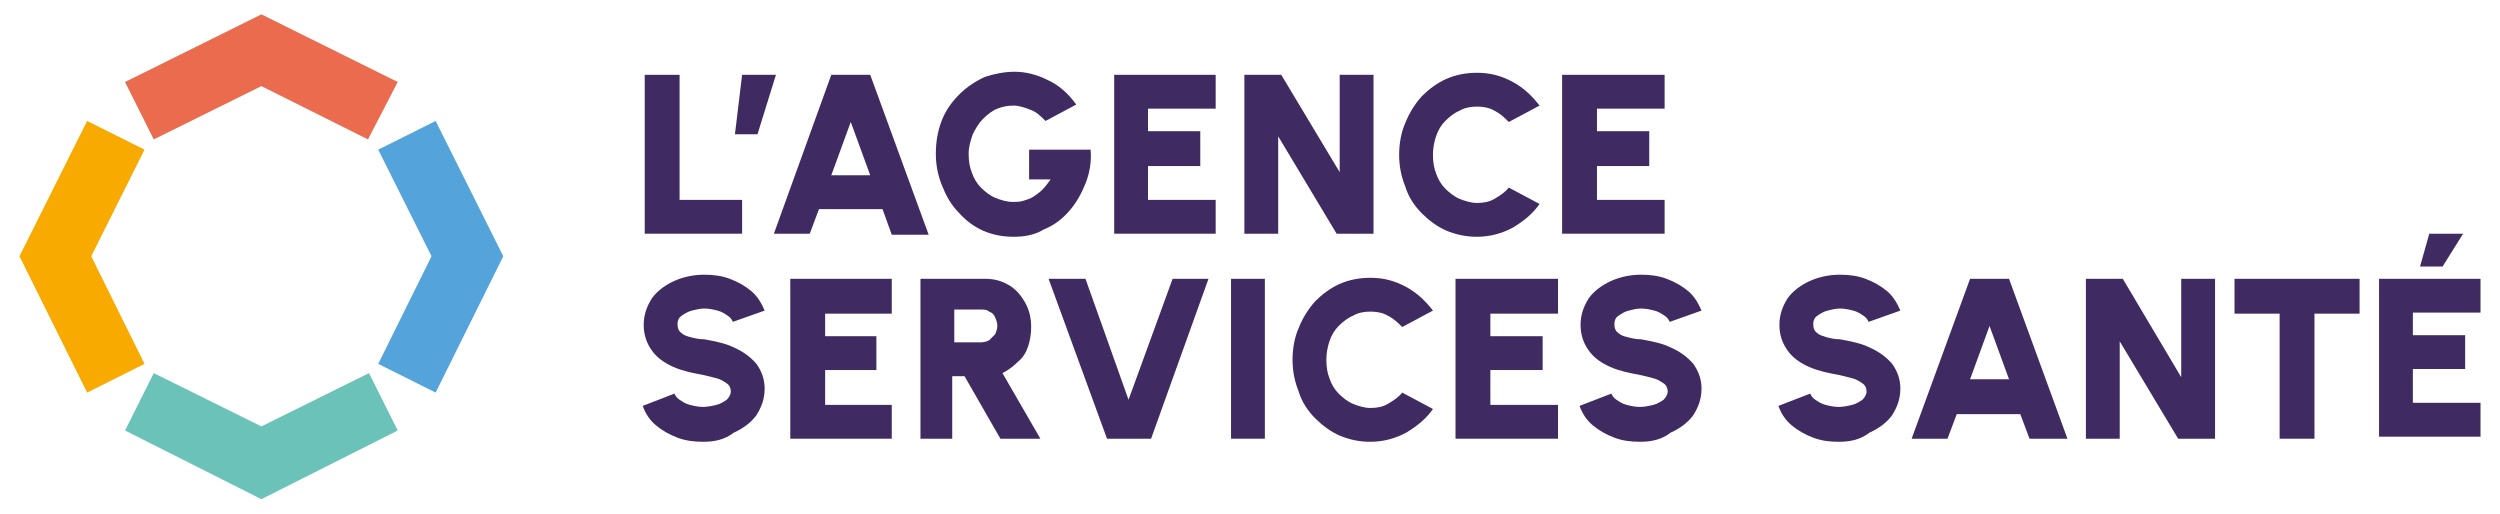
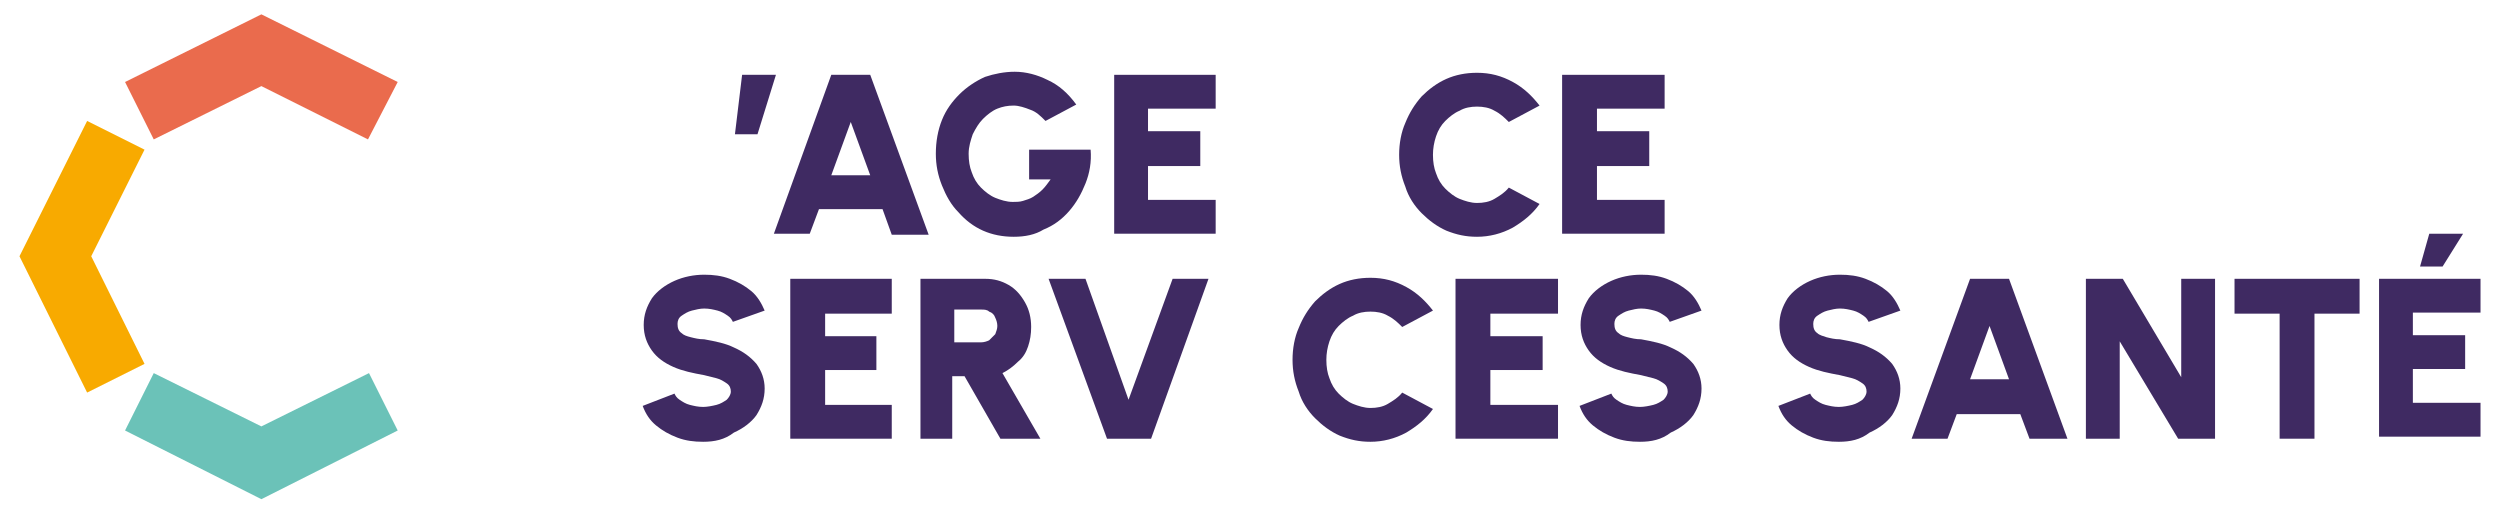
<svg xmlns="http://www.w3.org/2000/svg" version="1.1" id="Calque_1" x="0px" y="0px" viewBox="0 0 243.9 50.1" style="enable-background:new 0 0 243.9 50.1;" xml:space="preserve">
  <style type="text/css">
	.st0{fill:#EA6B4D;}
	.st1{fill:#6BC2B8;}
	.st2{fill:#F8AA00;}
	.st3{fill:#54A3DA;}
	.st4{fill:#3F2A62;}
</style>
  <polygon class="st0" points="25.5,1.4 12.2,8 15,13.6 25.5,8.4 35.9,13.6 38.8,8 " />
  <polygon class="st1" points="36,36.4 25.5,41.6 15,36.4 12.2,42 25.5,48.7 38.8,42 " />
  <polygon class="st2" points="1.9,25 8.5,38.3 14.1,35.5 8.9,25 14.1,14.6 8.5,11.8 " />
-   <polygon class="st3" points="42.5,11.8 36.9,14.6 42.1,25 36.9,35.5 42.5,38.3 49.1,25 " />
-   <polygon class="st4" points="62.9,22.8 62.9,7.3 66.3,7.3 66.3,19.5 72.4,19.5 72.4,22.8 " />
  <polygon class="st4" points="71.7,13.1 72.4,7.3 75.7,7.3 73.9,13.1 " />
  <path class="st4" d="M81.1,7.3h3.8l5.7,15.6H87l-0.9-2.5h-6.2L79,22.8h-3.5L81.1,7.3z M81.1,17.1h3.8L83,11.9L81.1,17.1z" />
  <g>
    <path class="st4" d="M98.9,23.1c-1.1,0-2.1-0.2-3-0.6c-0.9-0.4-1.7-1-2.4-1.8c-0.7-0.7-1.2-1.6-1.6-2.6c-0.4-1-0.6-2-0.6-3.1   c0-1.2,0.2-2.3,0.6-3.3c0.4-1,1-1.8,1.7-2.5c0.7-0.7,1.6-1.3,2.5-1.7C97,7.2,98,7,99,7c1.1,0,2.2,0.3,3.2,0.8   c1.1,0.5,2,1.3,2.8,2.4l-3,1.6c-0.5-0.5-0.9-0.9-1.5-1.1c-0.5-0.2-1.1-0.4-1.6-0.4c-0.6,0-1.1,0.1-1.6,0.3c-0.5,0.2-1,0.6-1.4,1   c-0.4,0.4-0.7,0.9-1,1.5c-0.2,0.6-0.4,1.2-0.4,1.9c0,0.7,0.1,1.3,0.3,1.8c0.2,0.6,0.5,1.1,0.9,1.5c0.4,0.4,0.9,0.8,1.4,1   c0.5,0.2,1.1,0.4,1.7,0.4c0.3,0,0.7,0,1-0.1c0.3-0.1,0.7-0.2,1-0.4c0.3-0.2,0.6-0.4,0.9-0.7c0.3-0.3,0.5-0.6,0.8-1h-2.1v-2.9h6   c0.1,1.2-0.1,2.3-0.5,3.3c-0.4,1-0.9,1.9-1.6,2.7c-0.7,0.8-1.5,1.4-2.5,1.8C101,22.9,100,23.1,98.9,23.1" />
    <polygon class="st4" points="108.7,22.8 108.7,7.3 118.6,7.3 118.6,10.6 112,10.6 112,12.8 117.1,12.8 117.1,16.2 112,16.2    112,19.5 118.6,19.5 118.6,22.8  " />
-     <polygon class="st4" points="121.4,22.8 121.4,7.3 125,7.3 130.7,16.8 130.7,7.3 134,7.3 134,22.8 130.4,22.8 124.7,13.3    124.7,22.8  " />
    <path class="st4" d="M144.1,23.1c-1.1,0-2-0.2-3-0.6c-0.9-0.4-1.7-1-2.4-1.7c-0.7-0.7-1.3-1.6-1.6-2.6c-0.4-1-0.6-2-0.6-3.1   c0-1.1,0.2-2.2,0.6-3.1c0.4-1,0.9-1.8,1.6-2.6c0.7-0.7,1.5-1.3,2.4-1.7c0.9-0.4,1.9-0.6,3-0.6c1.3,0,2.4,0.3,3.5,0.9   c1.1,0.6,1.9,1.4,2.6,2.3l-3,1.6c-0.4-0.4-0.8-0.8-1.4-1.1c-0.5-0.3-1.1-0.4-1.7-0.4c-0.6,0-1.2,0.1-1.7,0.4c-0.5,0.2-1,0.6-1.4,1   c-0.4,0.4-0.7,0.9-0.9,1.5c-0.2,0.6-0.3,1.2-0.3,1.8c0,0.7,0.1,1.3,0.3,1.8c0.2,0.6,0.5,1.1,0.9,1.5c0.4,0.4,0.9,0.8,1.4,1   c0.5,0.2,1.1,0.4,1.7,0.4c0.6,0,1.2-0.1,1.7-0.4c0.5-0.3,1-0.6,1.4-1.1l3,1.6c-0.7,1-1.6,1.7-2.6,2.3   C146.5,22.8,145.3,23.1,144.1,23.1" />
    <polygon class="st4" points="152.4,22.8 152.4,7.3 162.4,7.3 162.4,10.6 155.8,10.6 155.8,12.8 160.9,12.8 160.9,16.2 155.8,16.2    155.8,19.5 162.4,19.5 162.4,22.8  " />
    <path class="st4" d="M68.6,43.1c-0.9,0-1.7-0.1-2.5-0.4c-0.8-0.3-1.5-0.7-2.1-1.2c-0.6-0.5-1-1.1-1.3-1.9l3.1-1.2   c0.1,0.2,0.2,0.4,0.5,0.6c0.3,0.2,0.6,0.4,1,0.5c0.4,0.1,0.8,0.2,1.3,0.2c0.4,0,0.9-0.1,1.3-0.2c0.4-0.1,0.7-0.3,1-0.5   c0.2-0.2,0.4-0.5,0.4-0.8c0-0.3-0.1-0.6-0.4-0.8s-0.6-0.4-1-0.5c-0.4-0.1-0.8-0.2-1.2-0.3c-1.1-0.2-2.1-0.4-3-0.8   c-0.9-0.4-1.6-0.9-2.1-1.6c-0.5-0.7-0.8-1.5-0.8-2.5c0-1,0.3-1.8,0.8-2.6c0.5-0.7,1.3-1.3,2.2-1.7c0.9-0.4,1.9-0.6,2.9-0.6   c0.9,0,1.7,0.1,2.5,0.4c0.8,0.3,1.5,0.7,2.1,1.2c0.6,0.5,1,1.2,1.3,1.9l-3.1,1.1c-0.1-0.2-0.2-0.4-0.5-0.6c-0.3-0.2-0.6-0.4-1-0.5   c-0.4-0.1-0.8-0.2-1.3-0.2c-0.4,0-0.8,0.1-1.2,0.2c-0.4,0.1-0.7,0.3-1,0.5c-0.3,0.2-0.4,0.5-0.4,0.8c0,0.4,0.1,0.7,0.4,0.9   c0.2,0.2,0.5,0.3,0.9,0.4c0.4,0.1,0.8,0.2,1.3,0.2c1.1,0.2,2.1,0.4,2.9,0.8c0.9,0.4,1.6,0.9,2.2,1.6c0.5,0.7,0.8,1.5,0.8,2.4   c0,1-0.3,1.8-0.8,2.6c-0.5,0.7-1.3,1.3-2.2,1.7C70.7,42.9,69.7,43.1,68.6,43.1" />
    <polygon class="st4" points="77.1,42.8 77.1,27.2 87,27.2 87,30.6 80.5,30.6 80.5,32.8 85.5,32.8 85.5,36.1 80.5,36.1 80.5,39.5    87,39.5 87,42.8  " />
    <path class="st4" d="M89.8,42.8V27.2h6.3c0.9,0,1.6,0.2,2.3,0.6c0.7,0.4,1.2,1,1.6,1.7c0.4,0.7,0.6,1.5,0.6,2.4   c0,0.7-0.1,1.3-0.3,1.9c-0.2,0.6-0.5,1.1-1,1.5c-0.4,0.4-0.9,0.8-1.5,1.1l3.7,6.4h-3.9l-3.5-6.1h-1.2v6.1H89.8z M93.1,33.4h2.6   c0.3,0,0.6-0.1,0.8-0.2c0.2-0.2,0.4-0.4,0.6-0.6c0.1-0.3,0.2-0.5,0.2-0.8c0-0.3-0.1-0.6-0.2-0.8c-0.1-0.3-0.3-0.5-0.6-0.6   c-0.2-0.2-0.5-0.2-0.8-0.2h-2.6V33.4z" />
    <polygon class="st4" points="108,42.8 102.3,27.2 105.9,27.2 110.1,39 114.4,27.2 117.9,27.2 112.3,42.8  " />
-     <rect x="120.1" y="27.2" class="st4" width="3.3" height="15.6" />
    <path class="st4" d="M133.7,43.1c-1.1,0-2-0.2-3-0.6c-0.9-0.4-1.7-1-2.4-1.7c-0.7-0.7-1.3-1.6-1.6-2.6c-0.4-1-0.6-2-0.6-3.1   c0-1.1,0.2-2.2,0.6-3.1c0.4-1,0.9-1.8,1.6-2.6c0.7-0.7,1.5-1.3,2.4-1.7c0.9-0.4,1.9-0.6,3-0.6c1.3,0,2.4,0.3,3.5,0.9   c1.1,0.6,1.9,1.4,2.6,2.3l-3,1.6c-0.4-0.4-0.8-0.8-1.4-1.1c-0.5-0.3-1.1-0.4-1.7-0.4c-0.6,0-1.2,0.1-1.7,0.4c-0.5,0.2-1,0.6-1.4,1   c-0.4,0.4-0.7,0.9-0.9,1.5c-0.2,0.6-0.3,1.2-0.3,1.8c0,0.7,0.1,1.3,0.3,1.8c0.2,0.6,0.5,1.1,0.9,1.5c0.4,0.4,0.9,0.8,1.4,1   c0.5,0.2,1.1,0.4,1.7,0.4c0.6,0,1.2-0.1,1.7-0.4c0.5-0.3,1-0.6,1.4-1.1l3,1.6c-0.7,1-1.6,1.7-2.6,2.3   C136.1,42.8,134.9,43.1,133.7,43.1" />
    <polygon class="st4" points="142,42.8 142,27.2 152,27.2 152,30.6 145.4,30.6 145.4,32.8 150.5,32.8 150.5,36.1 145.4,36.1    145.4,39.5 152,39.5 152,42.8  " />
    <path class="st4" d="M160,43.1c-0.9,0-1.7-0.1-2.5-0.4c-0.8-0.3-1.5-0.7-2.1-1.2c-0.6-0.5-1-1.1-1.3-1.9l3.1-1.2   c0.1,0.2,0.2,0.4,0.5,0.6c0.3,0.2,0.6,0.4,1,0.5c0.4,0.1,0.8,0.2,1.3,0.2c0.4,0,0.9-0.1,1.3-0.2c0.4-0.1,0.7-0.3,1-0.5   c0.2-0.2,0.4-0.5,0.4-0.8c0-0.3-0.1-0.6-0.4-0.8c-0.3-0.2-0.6-0.4-1-0.5c-0.4-0.1-0.8-0.2-1.2-0.3c-1.1-0.2-2.1-0.4-3-0.8   c-0.9-0.4-1.6-0.9-2.1-1.6c-0.5-0.7-0.8-1.5-0.8-2.5c0-1,0.3-1.8,0.8-2.6c0.5-0.7,1.3-1.3,2.2-1.7c0.9-0.4,1.9-0.6,2.9-0.6   c0.9,0,1.7,0.1,2.5,0.4c0.8,0.3,1.5,0.7,2.1,1.2c0.6,0.5,1,1.2,1.3,1.9l-3.1,1.1c-0.1-0.2-0.2-0.4-0.5-0.6c-0.3-0.2-0.6-0.4-1-0.5   c-0.4-0.1-0.8-0.2-1.3-0.2c-0.4,0-0.8,0.1-1.2,0.2c-0.4,0.1-0.7,0.3-1,0.5c-0.3,0.2-0.4,0.5-0.4,0.8c0,0.4,0.1,0.7,0.4,0.9   c0.2,0.2,0.5,0.3,0.9,0.4c0.4,0.1,0.8,0.2,1.3,0.2c1.1,0.2,2.1,0.4,2.9,0.8c0.9,0.4,1.6,0.9,2.2,1.6c0.5,0.7,0.8,1.5,0.8,2.4   c0,1-0.3,1.8-0.8,2.6c-0.5,0.7-1.3,1.3-2.2,1.7C162.1,42.9,161.1,43.1,160,43.1" />
    <path class="st4" d="M179.4,43.1c-0.9,0-1.7-0.1-2.5-0.4c-0.8-0.3-1.5-0.7-2.1-1.2c-0.6-0.5-1-1.1-1.3-1.9l3.1-1.2   c0.1,0.2,0.2,0.4,0.5,0.6c0.3,0.2,0.6,0.4,1,0.5c0.4,0.1,0.8,0.2,1.3,0.2c0.4,0,0.9-0.1,1.3-0.2c0.4-0.1,0.7-0.3,1-0.5   c0.2-0.2,0.4-0.5,0.4-0.8c0-0.3-0.1-0.6-0.4-0.8c-0.3-0.2-0.6-0.4-1-0.5c-0.4-0.1-0.8-0.2-1.2-0.3c-1.1-0.2-2.1-0.4-3-0.8   c-0.9-0.4-1.6-0.9-2.1-1.6c-0.5-0.7-0.8-1.5-0.8-2.5c0-1,0.3-1.8,0.8-2.6c0.5-0.7,1.3-1.3,2.2-1.7c0.9-0.4,1.9-0.6,2.9-0.6   c0.9,0,1.7,0.1,2.5,0.4c0.8,0.3,1.5,0.7,2.1,1.2c0.6,0.5,1,1.2,1.3,1.9l-3.1,1.1c-0.1-0.2-0.2-0.4-0.5-0.6c-0.3-0.2-0.6-0.4-1-0.5   c-0.4-0.1-0.8-0.2-1.3-0.2c-0.4,0-0.8,0.1-1.2,0.2c-0.4,0.1-0.7,0.3-1,0.5c-0.3,0.2-0.4,0.5-0.4,0.8c0,0.4,0.1,0.7,0.4,0.9   c0.2,0.2,0.6,0.3,0.9,0.4c0.4,0.1,0.8,0.2,1.3,0.2c1.1,0.2,2.1,0.4,2.9,0.8c0.9,0.4,1.6,0.9,2.2,1.6c0.5,0.7,0.8,1.5,0.8,2.4   c0,1-0.3,1.8-0.8,2.6c-0.5,0.7-1.3,1.3-2.2,1.7C181.5,42.9,180.5,43.1,179.4,43.1" />
    <path class="st4" d="M192.2,27.2h3.8l5.7,15.6H198l-0.9-2.4h-6.2l-0.9,2.4h-3.5L192.2,27.2z M192.2,37h3.8l-1.9-5.2L192.2,37z" />
    <polygon class="st4" points="203.5,42.8 203.5,27.2 207.1,27.2 212.8,36.8 212.8,27.2 216.1,27.2 216.1,42.8 212.5,42.8    206.8,33.3 206.8,42.8  " />
    <polygon class="st4" points="230.2,27.2 230.2,30.6 225.8,30.6 225.8,42.8 222.4,42.8 222.4,30.6 218,30.6 218,27.2  " />
    <path class="st4" d="M232.1,42.8V27.2h9.9v3.3h-6.6v2.2h5.1v3.3h-5.1v3.3h6.6v3.3H232.1z M236.1,26l0.9-3.2h3.3l-2,3.2H236.1z" />
  </g>
</svg>